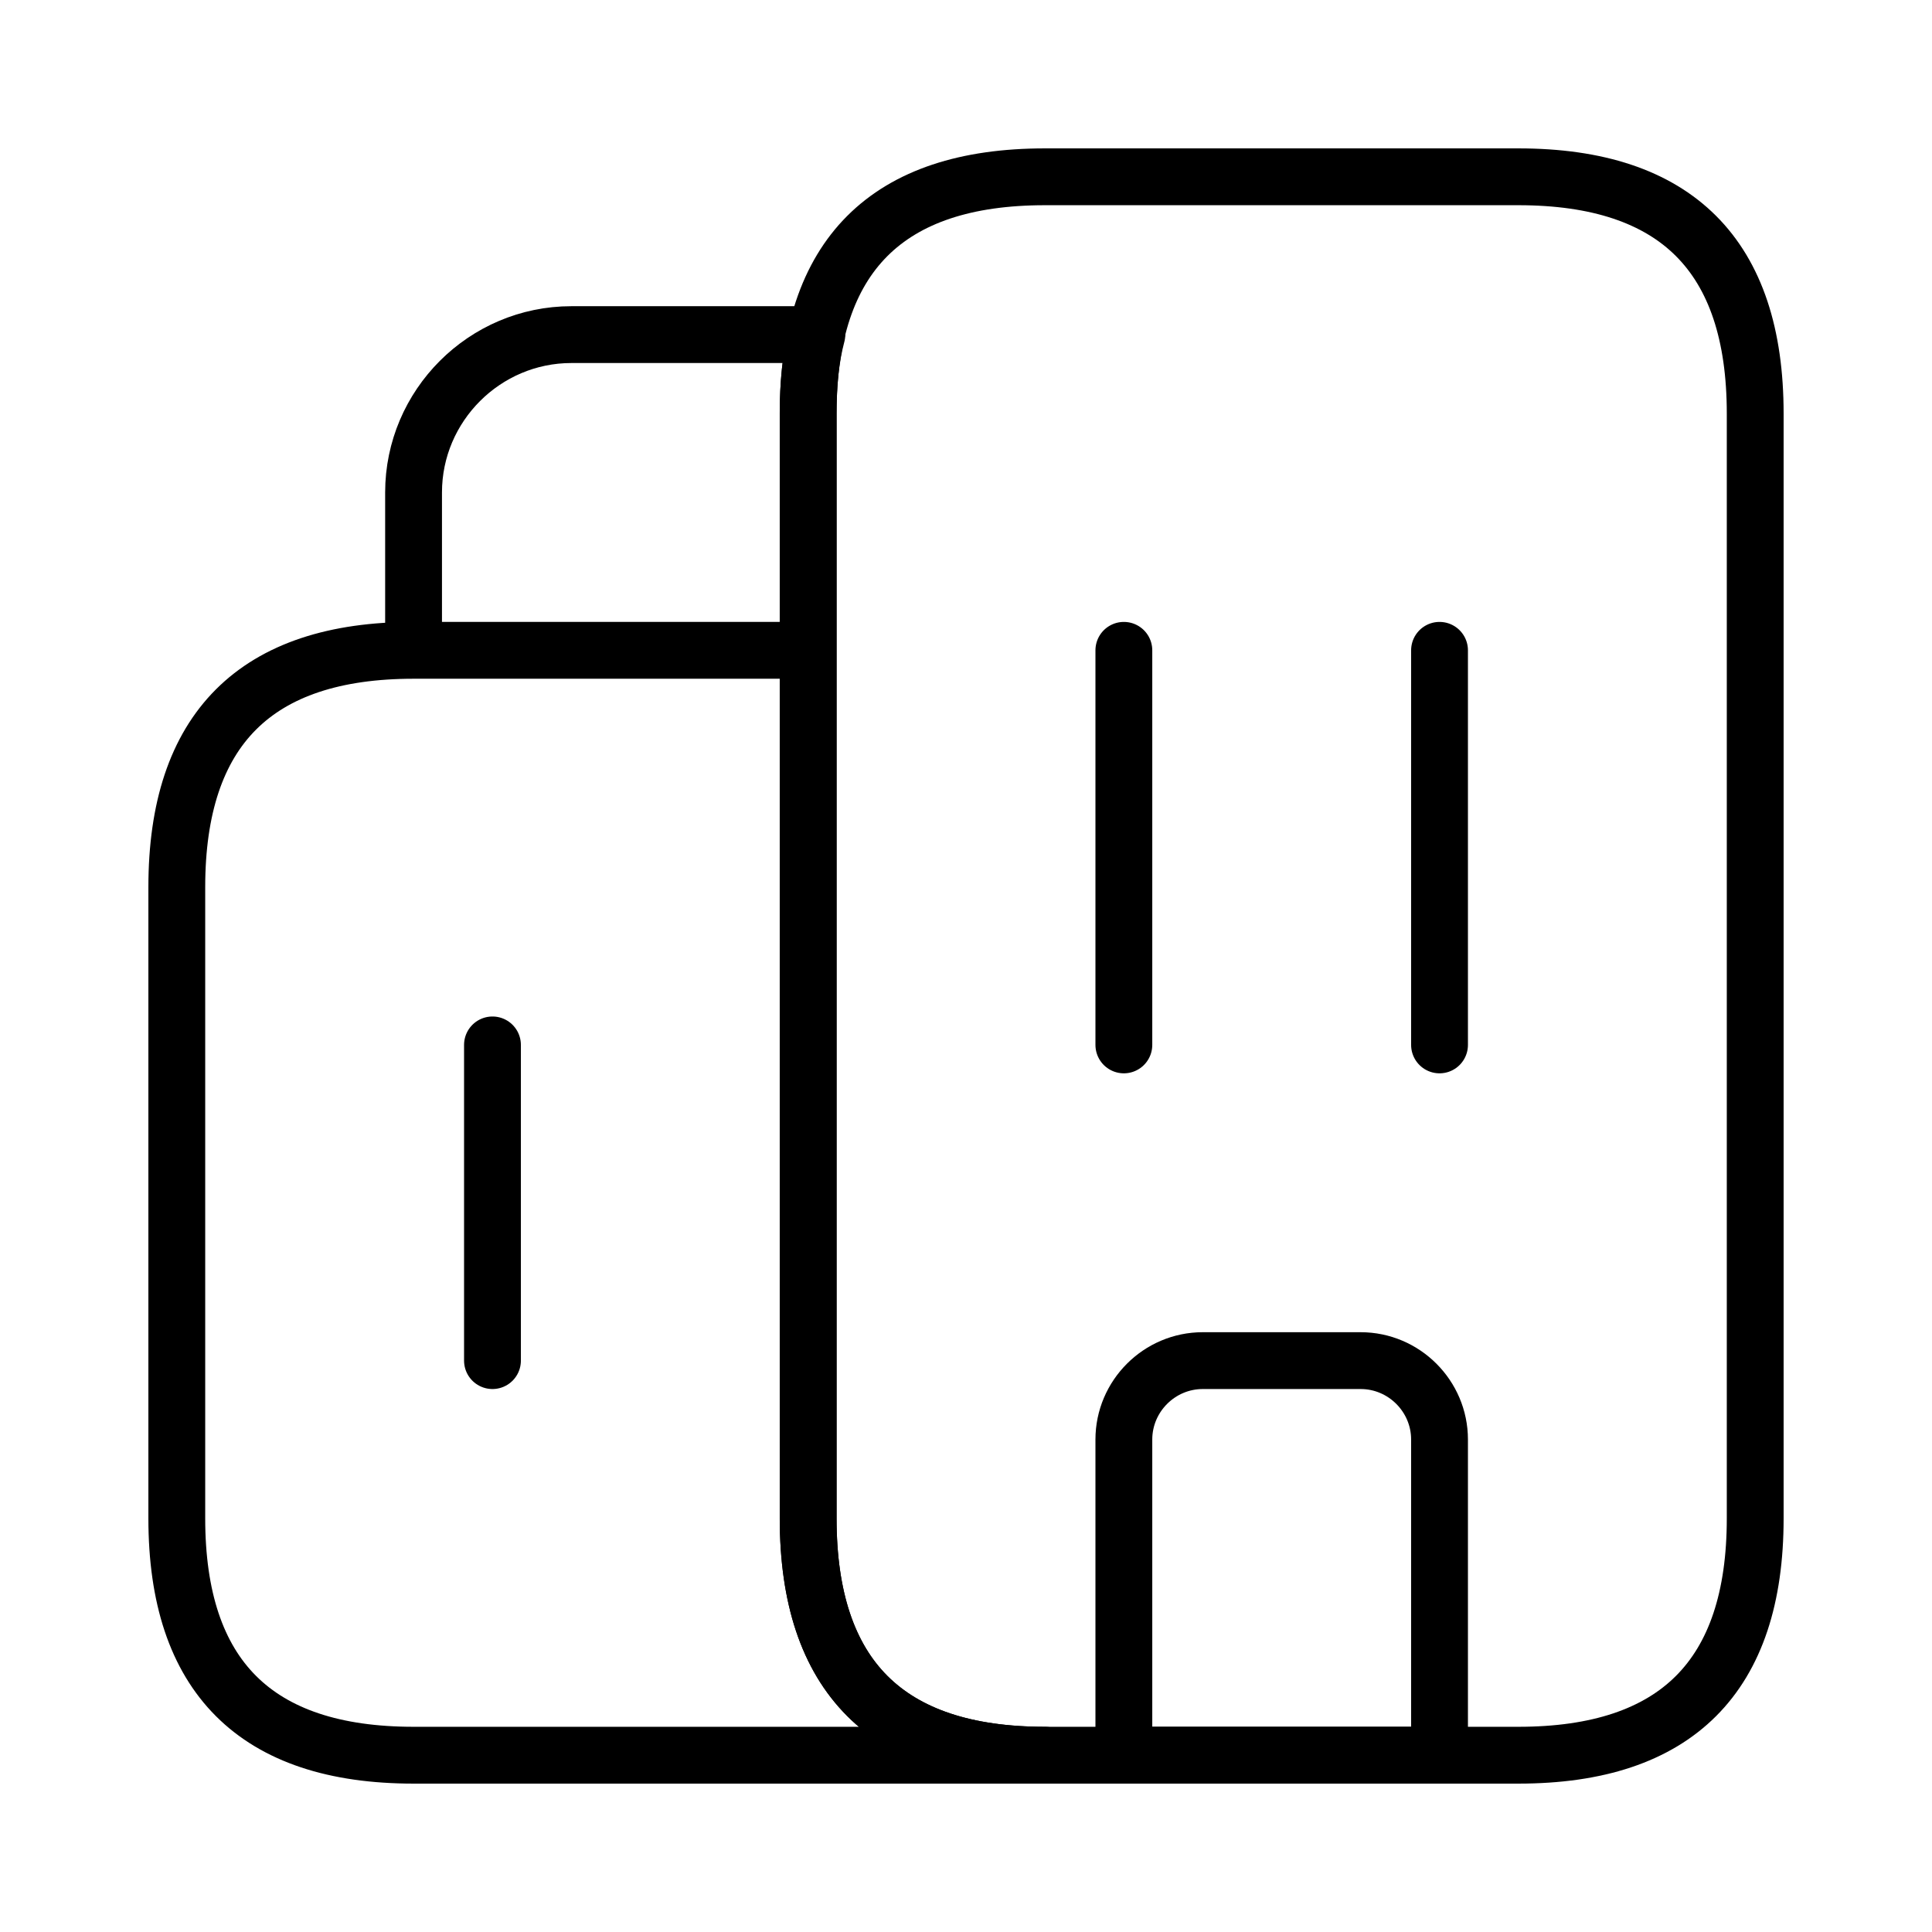
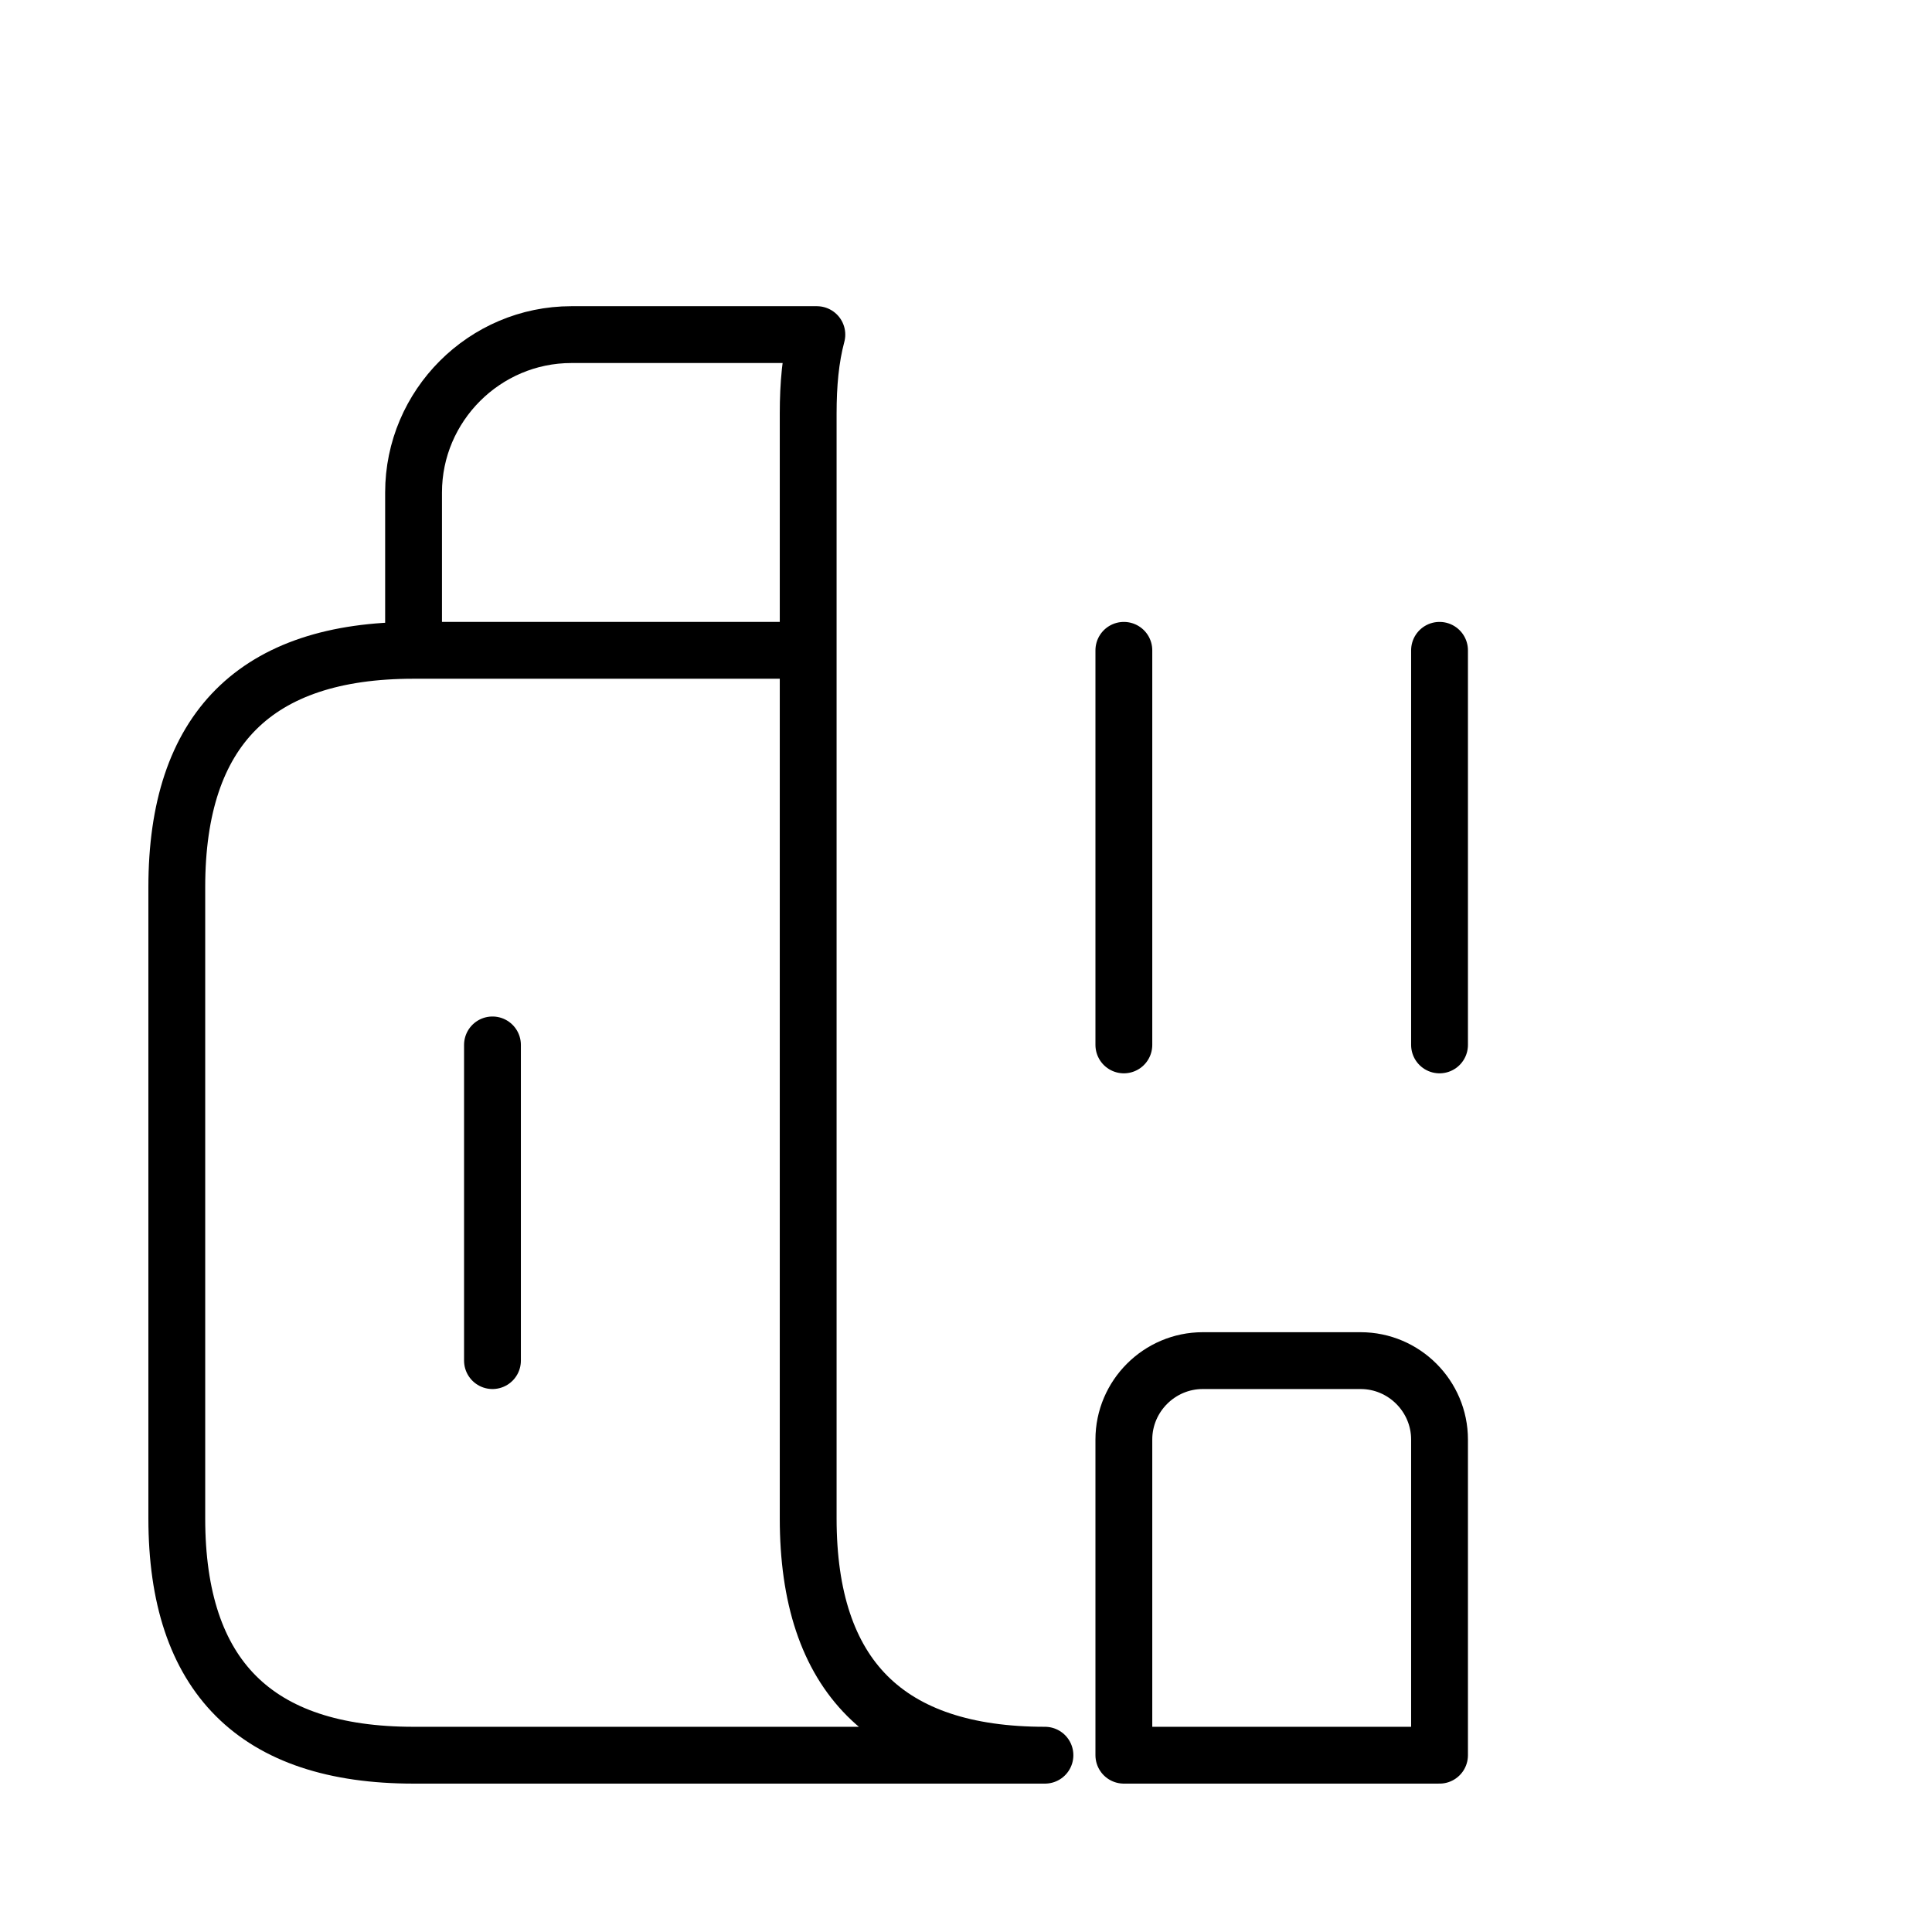
<svg xmlns="http://www.w3.org/2000/svg" width="51" height="51" viewBox="0 0 51 51" fill="none">
  <path d="M10.917 17.167C6.75 17.167 4.667 19.25 4.667 23.417V40.083C4.667 44.25 6.75 46.333 10.917 46.333H27.584C23.417 46.333 21.334 44.25 21.334 40.083V17.167M10.917 17.167H21.334M10.917 17.167V13C10.917 10.708 12.792 8.833 15.084 8.833H21.563C21.396 9.458 21.334 10.146 21.334 10.917V17.167M29.667 17.167V27.583M38 17.167V27.583M13 27.583V35.917M35.917 35.917H31.75C30.605 35.917 29.667 36.854 29.667 38V46.333H38V38C38 36.854 37.063 35.917 35.917 35.917Z" stroke="black" stroke-width="1.5" stroke-miterlimit="10" stroke-linecap="round" stroke-linejoin="round" />
-   <path d="M21.333 40.083V10.917C21.333 6.75 23.416 4.667 27.583 4.667H40.083C44.25 4.667 46.333 6.75 46.333 10.917V40.083C46.333 44.25 44.25 46.333 40.083 46.333H27.583C23.416 46.333 21.333 44.25 21.333 40.083Z" stroke="black" stroke-width="1.5" stroke-miterlimit="10" stroke-linecap="round" stroke-linejoin="round" />
</svg>